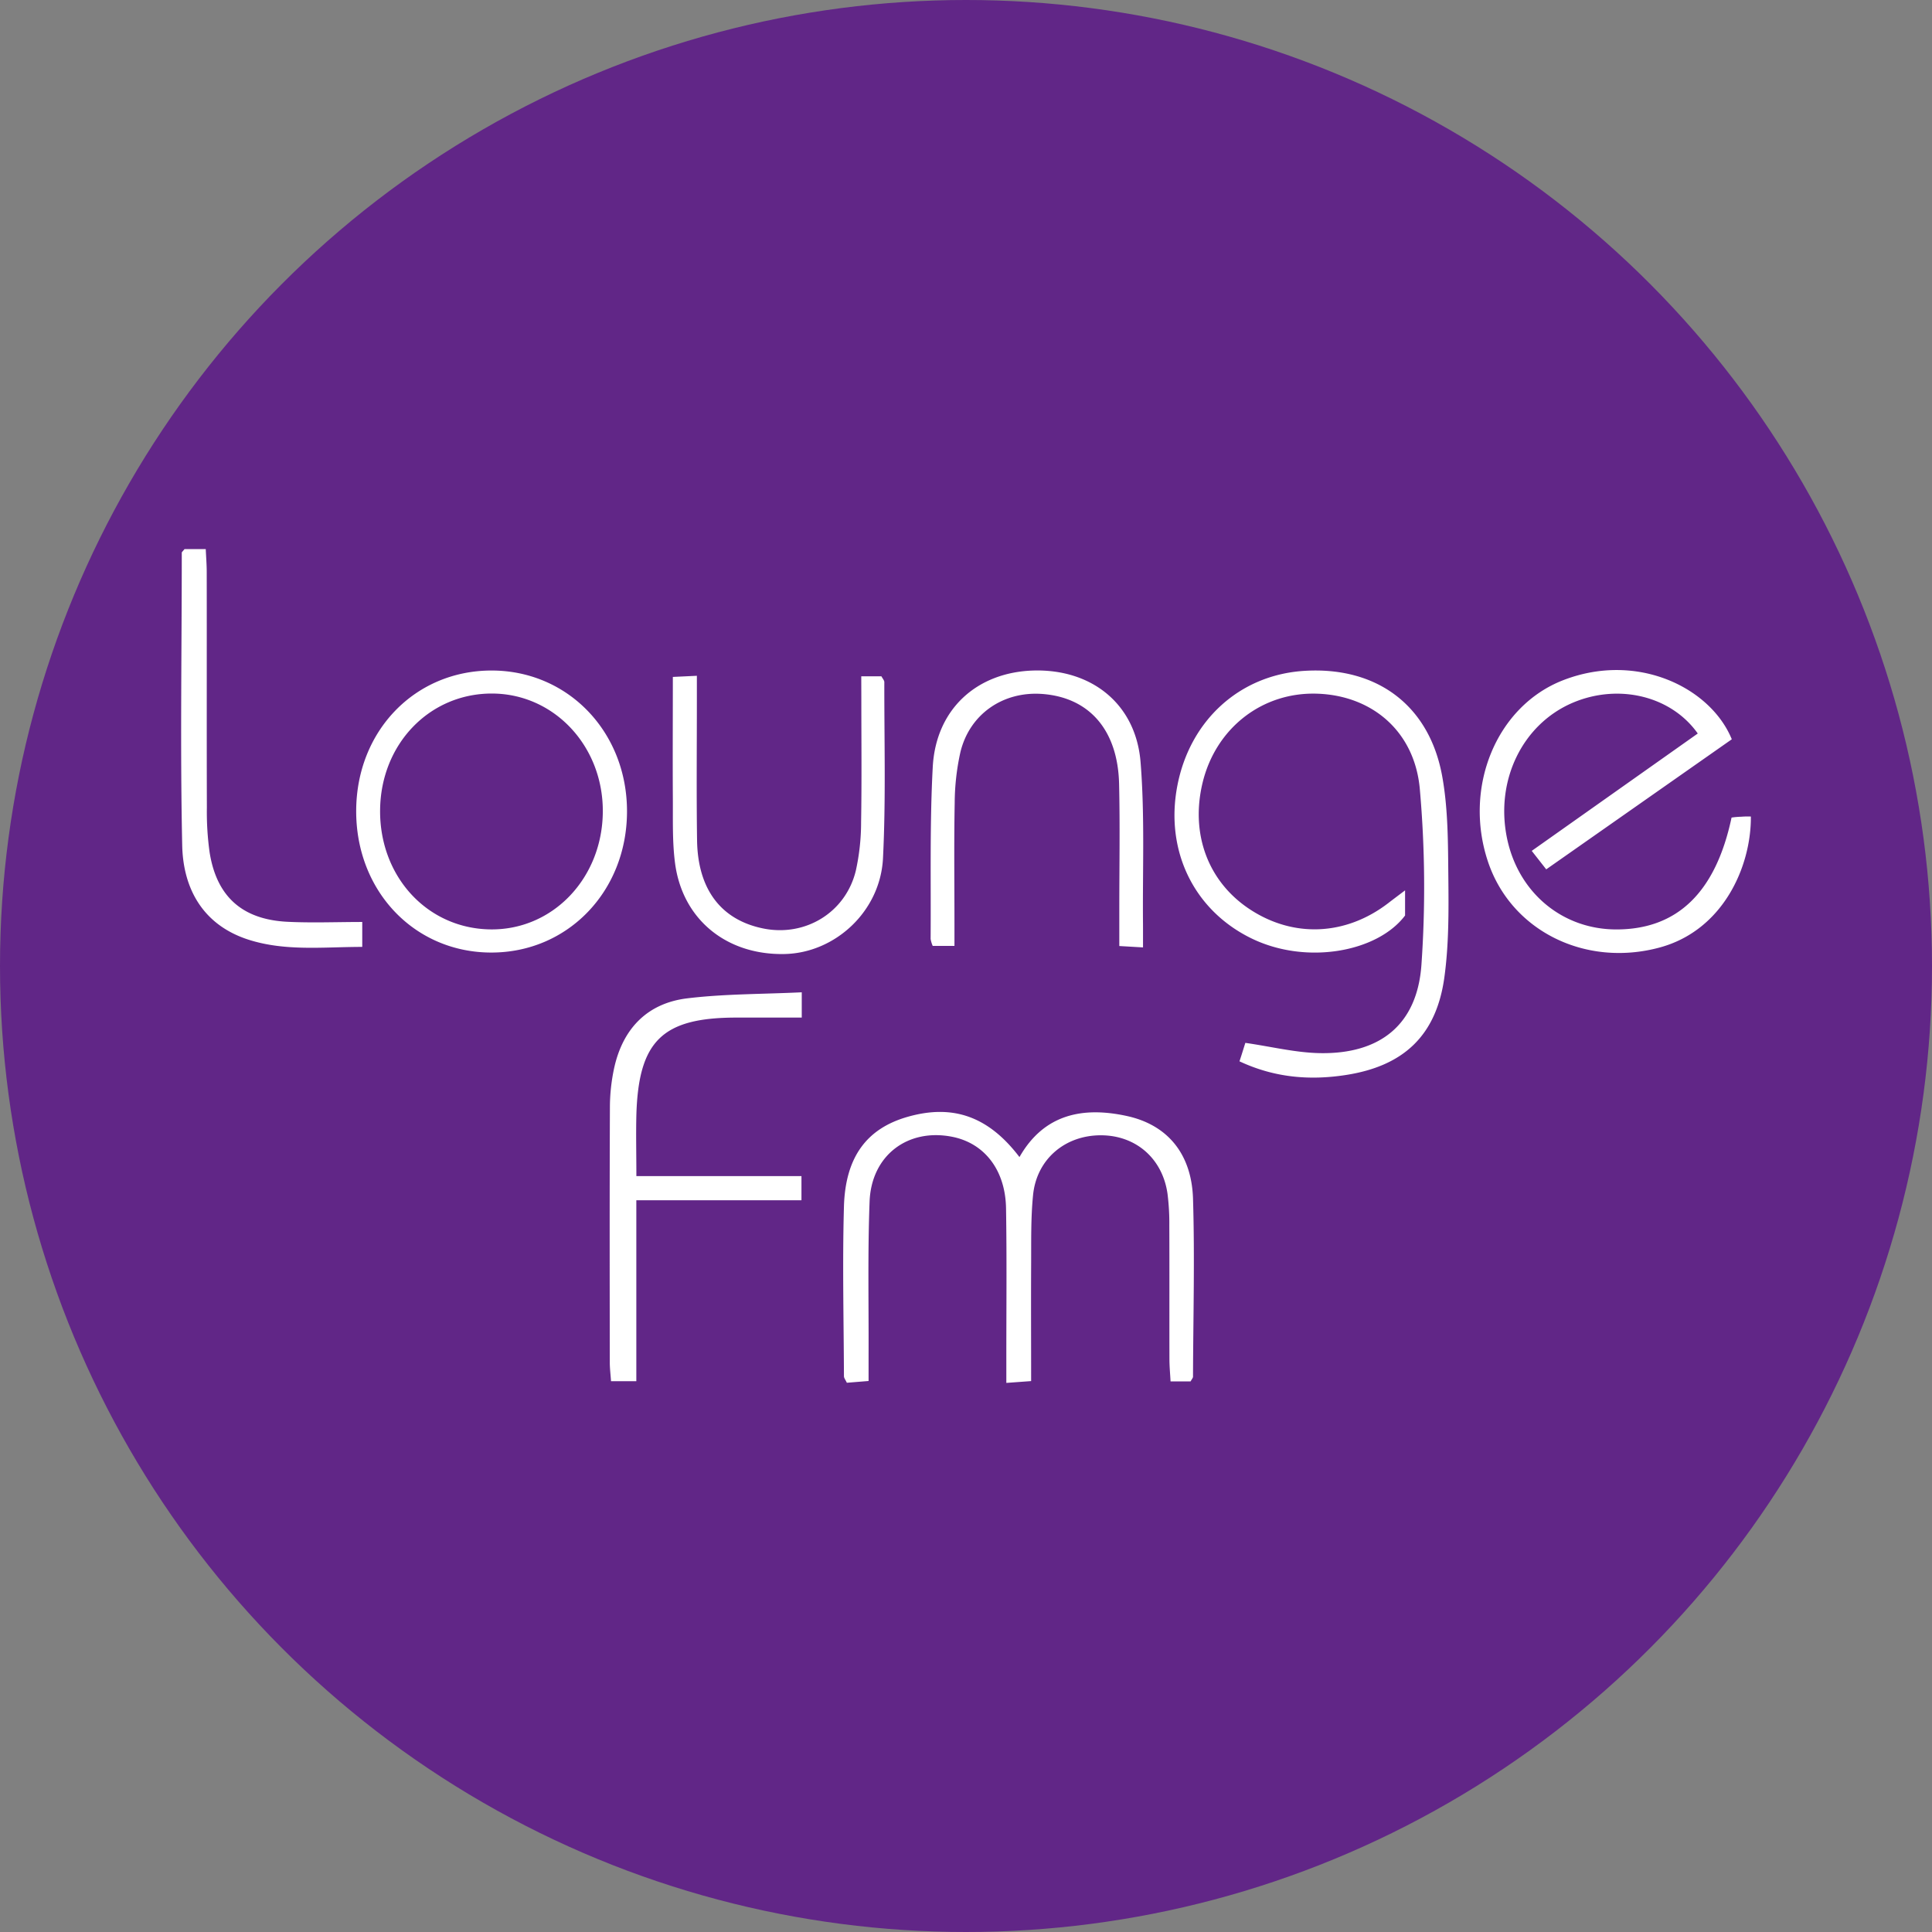
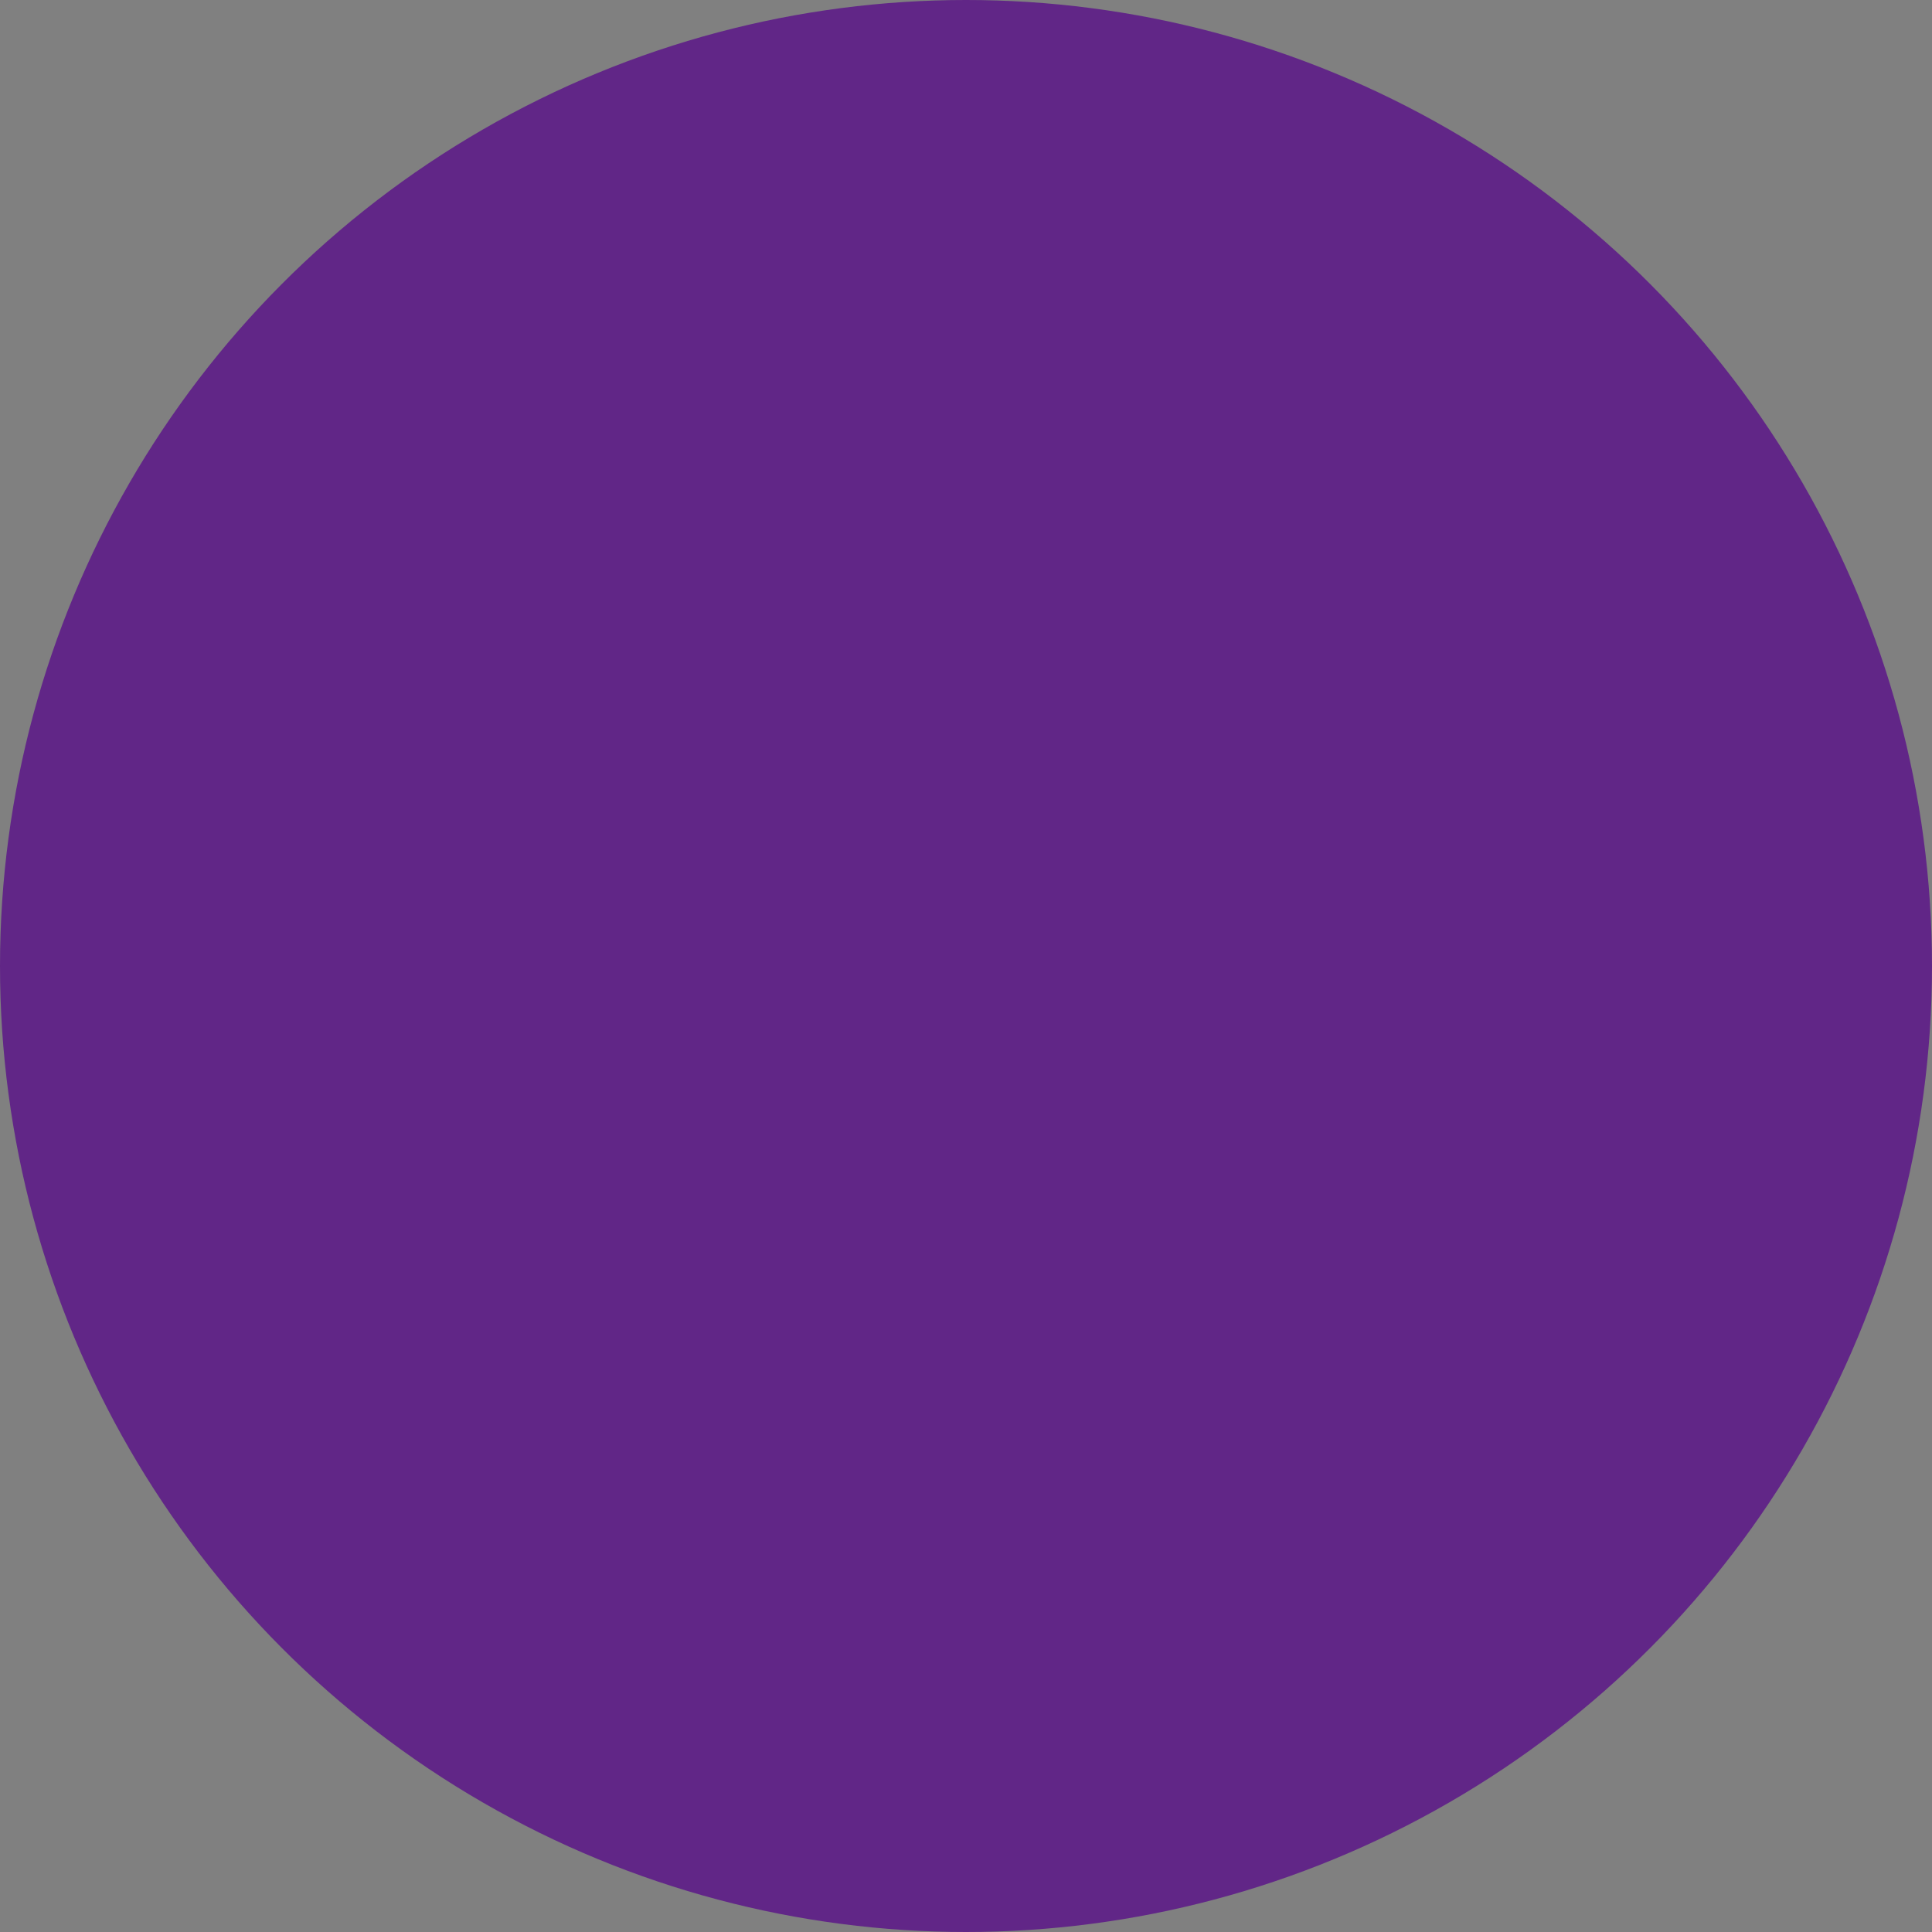
<svg xmlns="http://www.w3.org/2000/svg" id="Layer_5" data-name="Layer 5" viewBox="0 0 800 800">
  <rect x="0" y="0" width="800" height="800" fill="#808080" stroke="none" />
  <defs>
    <style>.cls-1{fill:#612687;}.cls-2{fill:#fff;}</style>
  </defs>
  <circle class="cls-1" cx="400" cy="400" r="400" />
-   <path class="cls-2" d="M581.81,368.68v10.41c-11.48,15.22-41.06,20.58-63.79,9.39-23.65-11.63-35.64-36.17-30.53-63,5.16-27.13,25.73-45.89,52.28-47.67,30.05-2,52.06,14,57.42,43.65,2.48,13.7,2.39,27.95,2.54,42,.14,13.73.22,27.62-1.64,41.17-3.29,24-16.69,36.73-40.65,40.48-15,2.34-29.63,1.18-44.2-5.64,1-3,1.79-5.64,2.43-7.64,10.91,1.57,20.93,4.09,31,4.25,24.88.4,40.14-11.84,41.91-36.5a460.87,460.87,0,0,0-.65-72.71c-2.07-23.86-19.52-38.66-42-39.61-23-1-42.53,14.08-48,37-5.05,21.19,2.36,40.93,19.63,52.28,18.1,11.9,39.73,10.91,57.31-2.6C576.7,372.52,578.53,371.16,581.81,368.68ZM494,570.05c.08-24.59.75-49.2,0-73.76-.6-18.51-10.54-30.49-27.36-34.17-18.1-3.95-34.3-.92-44.5,17-12.87-16.91-27.64-22.05-46.47-16.62-16.69,4.82-25.62,16.49-26.21,37.1-.66,23.4-.09,46.84,0,70.25,0,.78.66,1.55,1.2,2.72l9-.73c0-4.17,0-7.64,0-11.12.08-21.07-.39-42.17.42-63.22.74-19.15,15.88-30.43,34.25-26.77,13.32,2.65,22,13.74,22.25,29.66.34,20.78.11,41.57.12,62.35v9.89l10.27-.75c0-16.52-.08-32.28,0-48,.06-9.65-.16-19.36.79-28.94C429.2,480,441,470.09,455.82,470.1c14.49,0,25.54,9.58,27.62,24.2a97.66,97.66,0,0,1,.75,13.14c.08,18.44,0,36.89.05,55.33,0,3.08.3,6.16.46,9.24H493C493.52,571.05,494,570.55,494,570.05ZM647.32,281.64c-27.68,10.72-41.47,44.31-31.2,75.1,9.58,28.74,40.36,43.91,71.08,35.61,26.35-7.12,37.94-33.56,37.8-54.24a34.64,34.64,0,0,0-4,.08,33.5,33.5,0,0,0-4,.35c-6.58,31-22.49,46.32-47.7,46.32-22.39,0-40.66-15.27-45.29-37.83-4.92-23.92,6.41-47.19,27.28-56.06,18.87-8,40.66-2.88,51.72,12.76l-68.75,48.6,6,7.65,76.84-53.86C708.37,284.77,678,269.76,647.32,281.64ZM147.49,335.77c-.08,33.18,24.06,58.56,55.78,58.66s56.21-25.21,56.36-58.18-24.24-58.49-55.87-58.6C171.86,277.54,147.56,302.65,147.49,335.77Zm56.24-48.59c25.67.06,46,21.7,45.88,48.85-.12,27.69-20.85,49.3-46.82,48.81s-45.59-21.88-45.4-49.3S177.83,287.13,203.73,287.18Zm80.86,126.21c-16.55,2-26.66,12.52-30.26,28.77a77.77,77.77,0,0,0-1.78,16.53c-.15,35.14-.09,70.28-.05,105.41,0,2.55.33,5.1.51,7.82h10.48V497h68.38V487H263.51c0-9.12-.21-17.28,0-25.42.91-30.63,10.82-40.2,41.37-40.22,9,0,17.93,0,27.11,0V410.89C315.45,411.68,299.9,411.53,284.59,413.39Zm188.7-31c-.21-22.24.78-44.59-1-66.72C470.4,291.55,452.09,277,428,277.65c-23.51.66-40.5,16-41.77,40-1.27,23.66-.7,47.41-.88,71.13a11.85,11.85,0,0,0,.87,2.91h9v-9.17c0-16.69-.22-33.39.1-50.08a99.13,99.13,0,0,1,2.33-20.85c3.76-15.86,17.69-25.46,34-24.23,19.43,1.47,31.21,14.95,31.74,37.21.4,17.28.09,34.57.09,51.85,0,4.91,0,9.83,0,15.31l9.82.57C473.29,388.18,473.31,385.3,473.29,382.42ZM356.66,289.48c0,17,.19,34-.1,51a93,93,0,0,1-2.17,20c-4.18,17.33-20.85,27.49-38.26,24s-27.19-16.07-27.49-36.5c-.28-19.33-.08-38.66-.08-58V279.83l-9.95.47c0,17.28-.1,33.65,0,50,.07,9.06-.26,18.23.92,27.17,3.08,23.28,21.32,38.06,45.32,37.57,20.92-.42,39.68-17.62,40.78-39.69,1.21-24.25.5-48.59.55-72.89,0-.74-.71-1.47-1.2-2.41h-8.35ZM75.27,228.83c0,40.42-.69,80.86.18,121.26.39,18.16,8.8,33,27.42,39,15.29,4.91,31.17,3,47.13,3V381.77c-10.83,0-21.05.43-31.22-.09-18.59-1-29.14-10.54-32-28.85a121.35,121.35,0,0,1-1.12-18.39c-.1-32.52,0-65.05-.06-97.57,0-3.09-.26-6.18-.4-9.49H76.4C75.61,228.37,75.27,228.6,75.27,228.83Z" />
</svg>